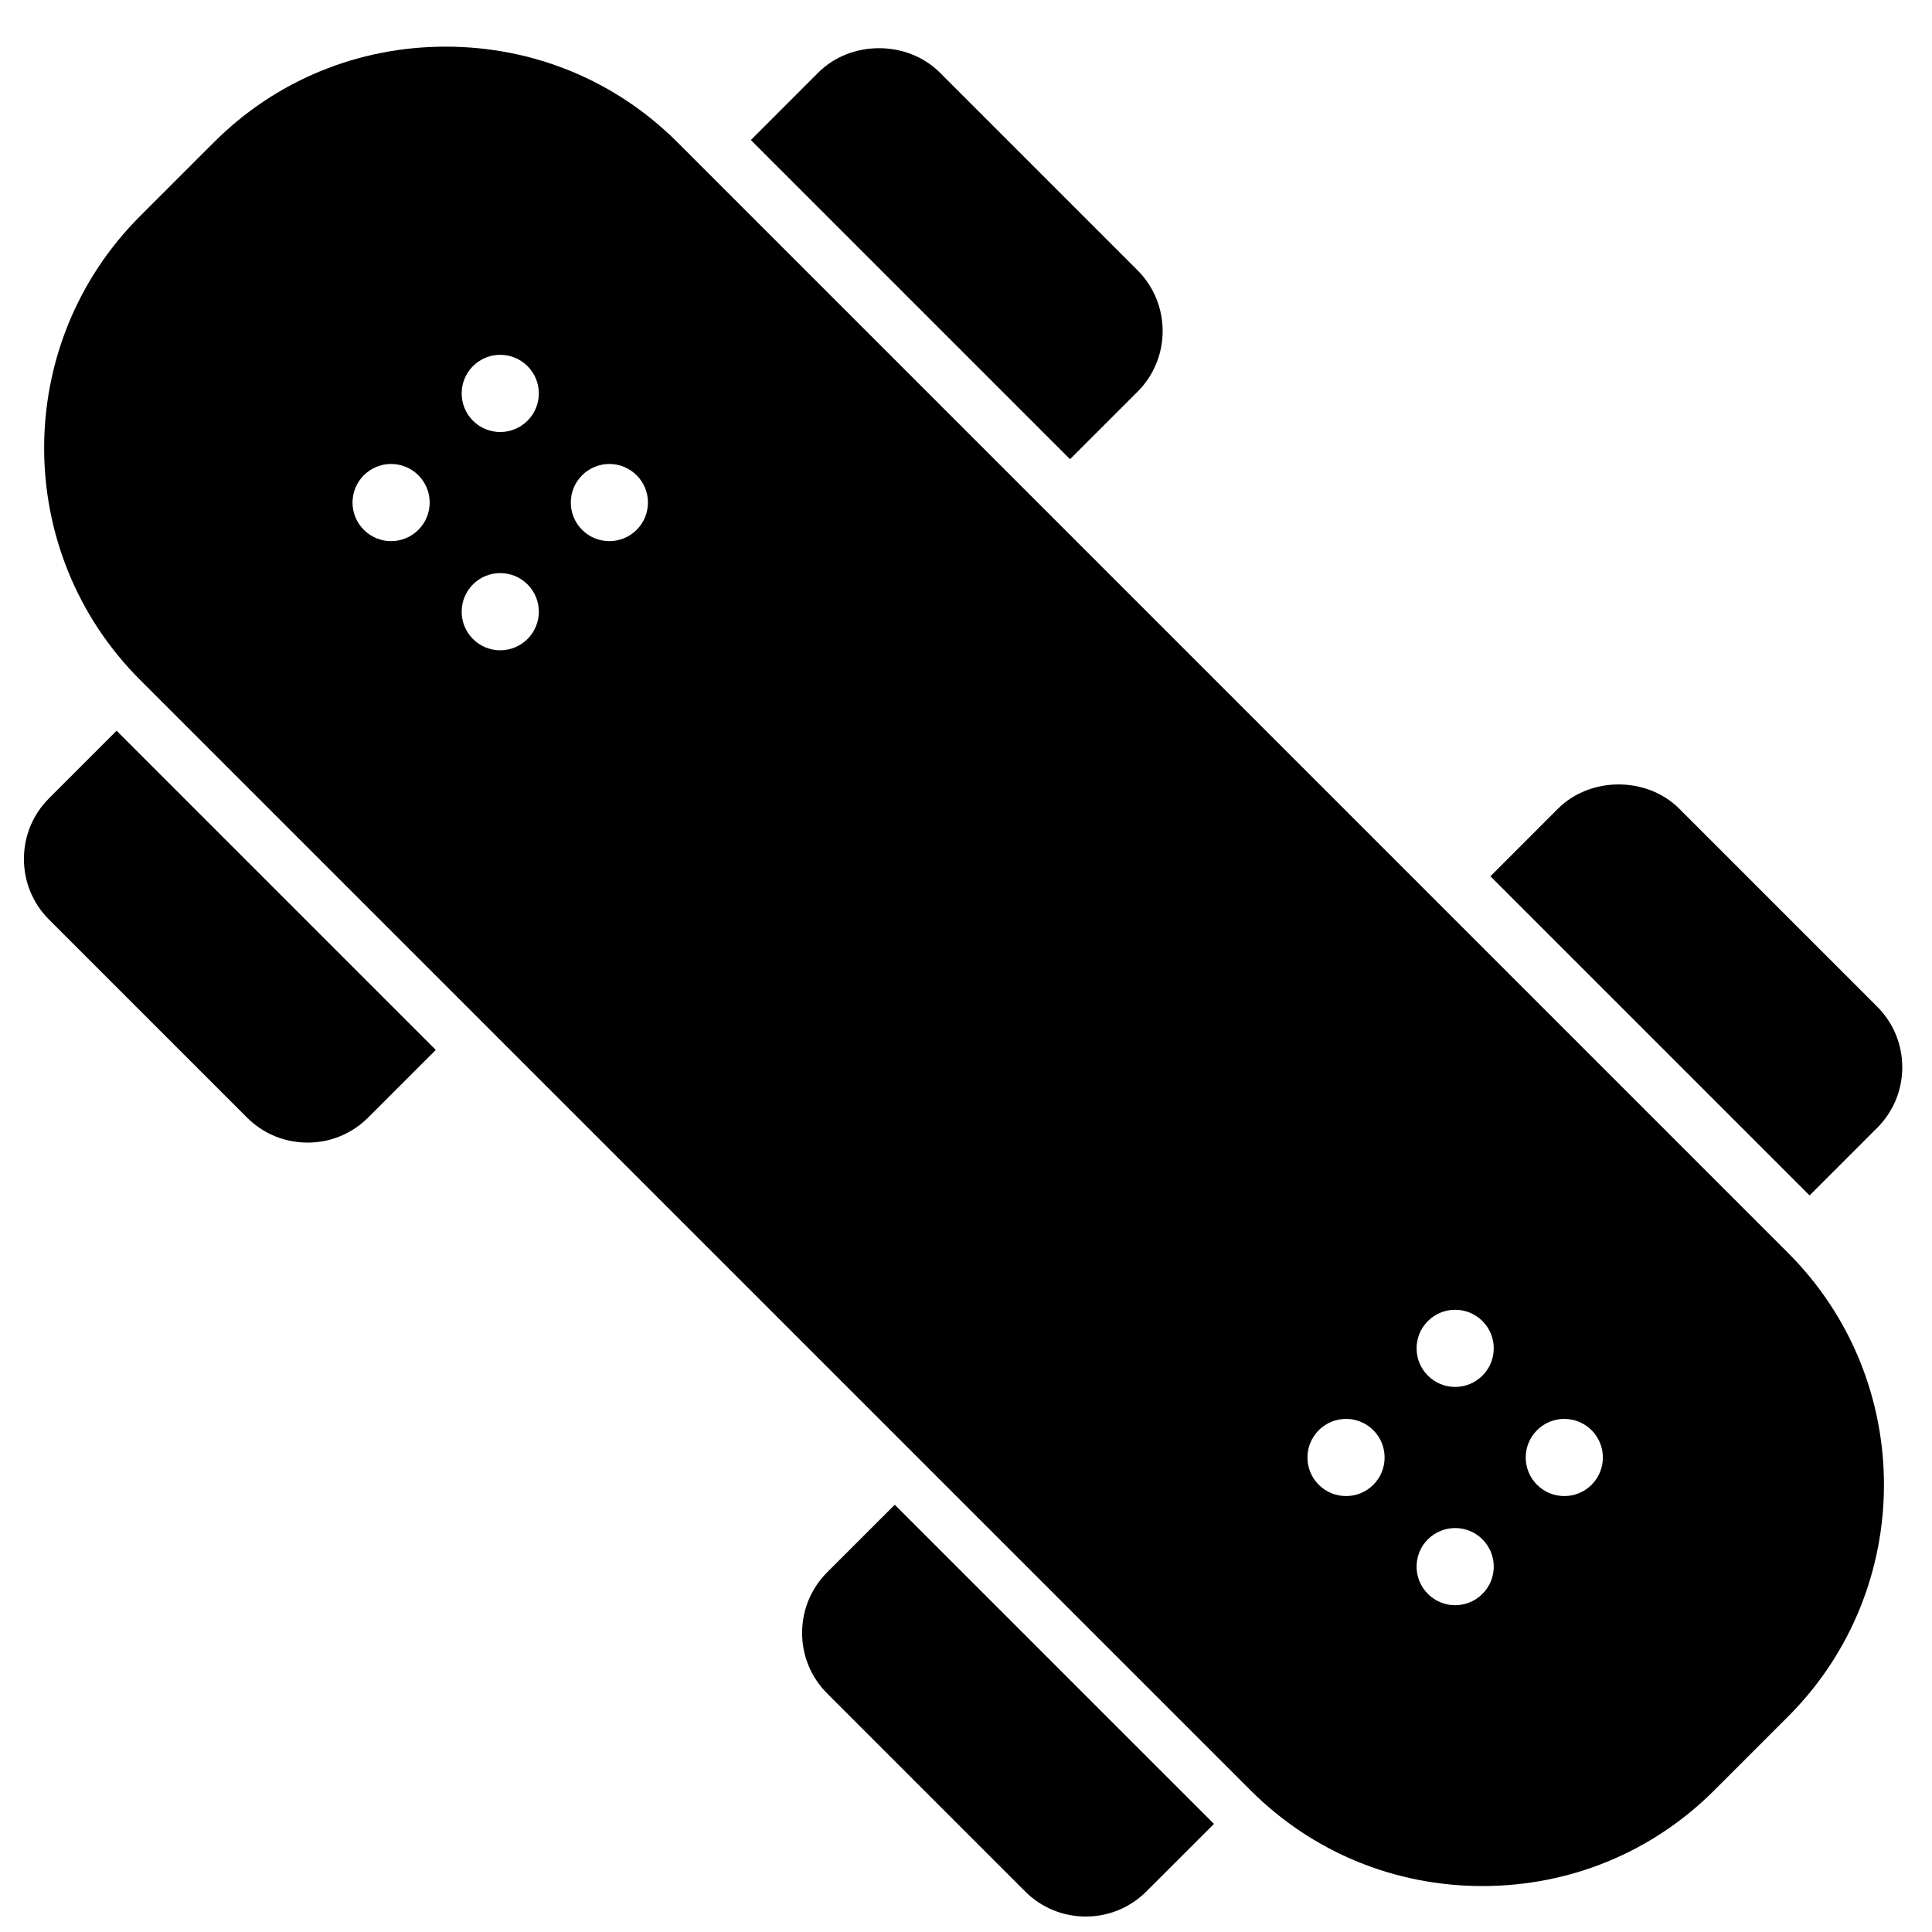
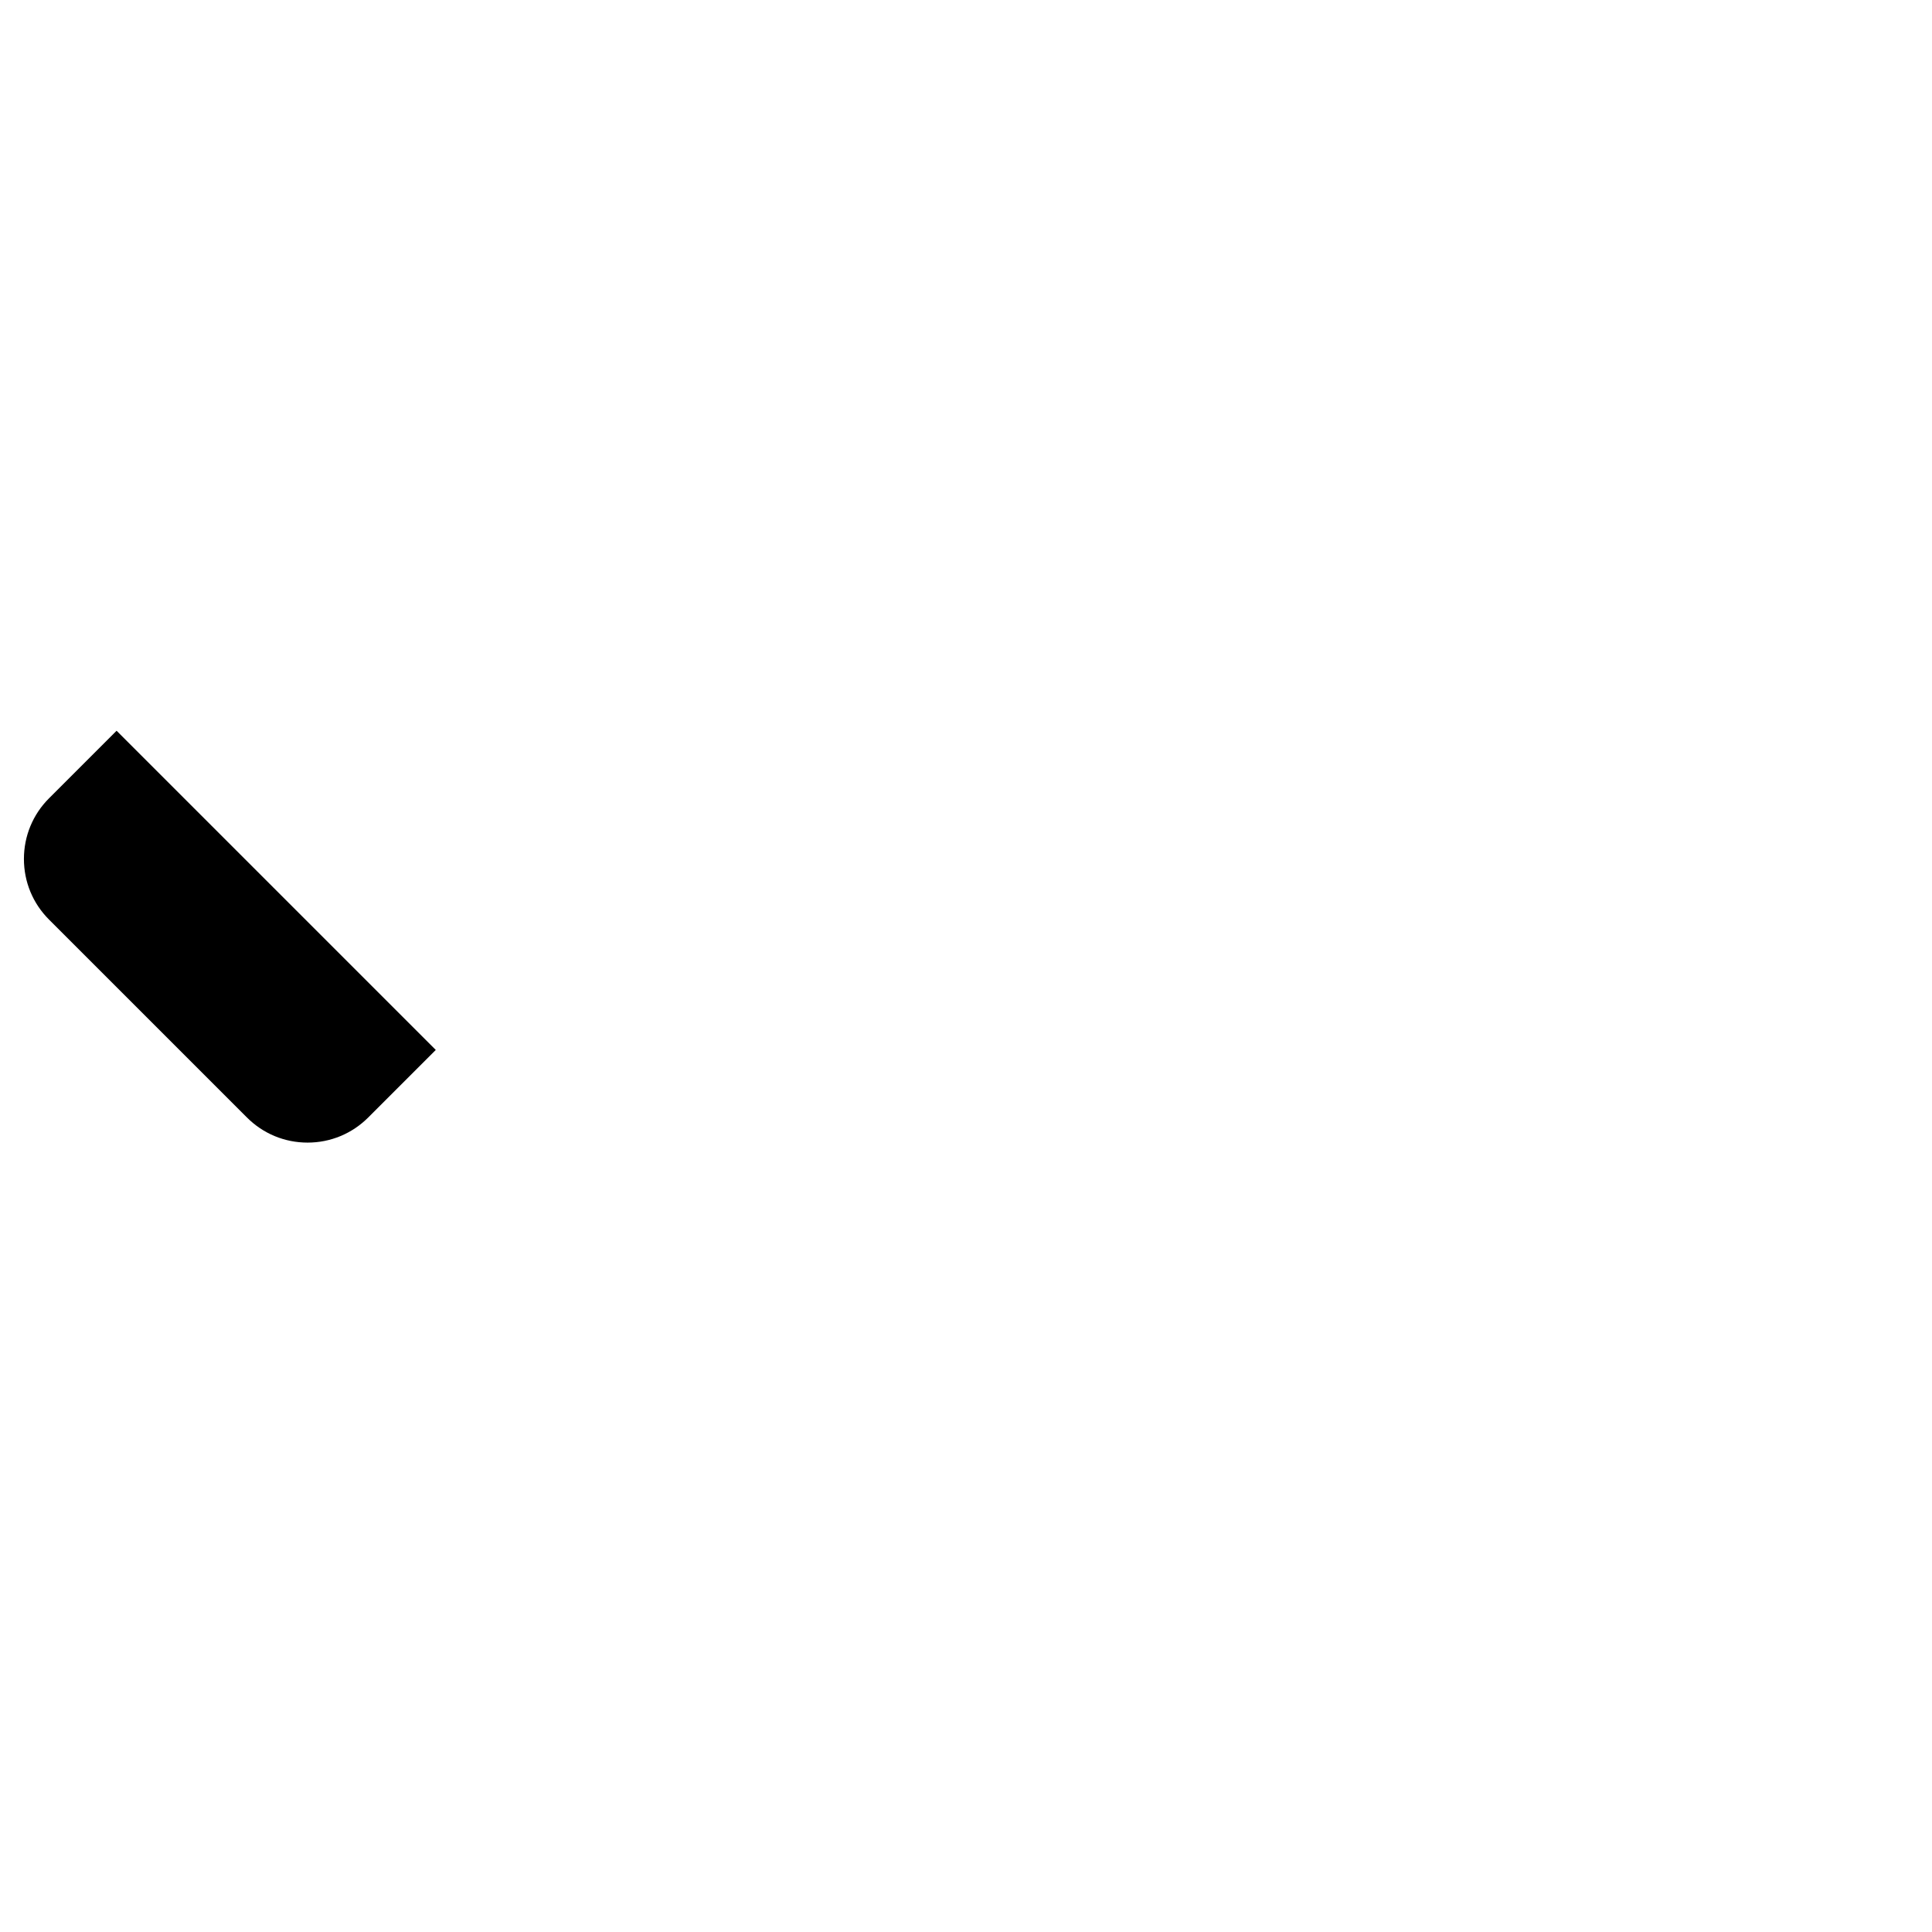
<svg xmlns="http://www.w3.org/2000/svg" width="800px" height="800px" version="1.1" viewBox="144 144 512 512">
  <defs>
    <clipPath id="a">
-       <path d="m356 542h110v109.9h-110z" />
-     </clipPath>
+       </clipPath>
  </defs>
  <path d="m157 355.55c-4.297 4.289-6.66 10.008-6.66 16.078 0 6.082 2.363 11.789 6.66 16.078l52.434 52.43c4.297 4.301 9.996 6.664 16.078 6.664 6.07 0 11.777-2.363 16.078-6.664l17.895-17.891-84.59-84.59-17.895 17.895" fill-rule="evenodd" />
-   <path d="m445.47 247.8c8.859-8.859 8.859-23.289 0-32.156l-52.434-52.434c-8.582-8.582-23.574-8.582-32.156 0l-17.895 17.906 84.582 84.578 17.902-17.895" fill-rule="evenodd" />
  <g clip-path="url(#a)">
-     <path d="m363.22 560.66c-4.289 4.293-6.652 10.008-6.652 16.078 0 6.074 2.363 11.781 6.664 16.07l52.43 52.434c4.289 4.297 10.008 6.66 16.078 6.66 6.07 0 11.777-2.363 16.07-6.66l17.902-17.887-84.59-84.586-17.902 17.891" fill-rule="evenodd" />
+     <path d="m363.22 560.66l52.43 52.434c4.289 4.297 10.008 6.66 16.078 6.66 6.07 0 11.777-2.363 16.07-6.66l17.902-17.887-84.59-84.586-17.902 17.891" fill-rule="evenodd" />
  </g>
-   <path d="m641.45 442.91c4.301-4.293 6.672-10 6.672-16.078 0-6.074-2.371-11.789-6.664-16.078l-52.43-52.434c-8.59-8.582-23.574-8.582-32.156 0l-17.895 17.902 84.586 84.582 17.887-17.895" fill-rule="evenodd" />
-   <path d="m323.53 181.71c-16.348-16.348-38.156-25.348-61.422-25.348-23.262 0-45.082 9-61.418 25.348l-19.59 19.586c-33.867 33.867-33.867 88.984 0 122.85l294.34 294.33c16.336 16.348 38.156 25.348 61.418 25.348 23.266 0 45.074-9 61.422-25.348l19.59-19.586c33.867-33.859 33.867-88.977 0-122.84zm-68.656 102.7c-3.988 3.996-10.465 3.996-14.453 0-3.996-3.988-3.996-10.469 0-14.457 3.988-3.992 10.465-3.992 14.453 0 3.996 3.988 3.996 10.469 0 14.457zm28.926 28.926c-3.996 3.996-10.469 3.996-14.461 0-3.988-3.996-3.988-10.469 0-14.465 3.992-3.996 10.465-3.996 14.461 0 3.996 3.996 3.996 10.469 0 14.465zm0-57.844c-3.996 3.996-10.469 3.996-14.461 0-3.988-3.996-3.988-10.469 0-14.465 3.992-3.992 10.465-3.992 14.461 0 3.996 3.996 3.996 10.469 0 14.465zm28.918 28.918c-3.988 3.996-10.469 3.996-14.453 0-3.996-3.988-3.996-10.469 0-14.457 3.984-3.992 10.465-3.992 14.453 0 3.996 3.988 3.996 10.469 0 14.457zm195.23 253.07c-3.996 3.988-10.469 3.988-14.465 0-3.996-3.996-3.996-10.465 0-14.461 3.996-3.996 10.469-3.996 14.465 0 3.984 3.996 3.984 10.465 0 14.461zm28.914 28.918c-3.992 3.996-10.465 3.996-14.461 0-3.988-3.996-3.988-10.469 0-14.461 3.996-3.988 10.469-3.988 14.461 0 3.996 3.992 3.996 10.465 0 14.461zm0-57.844c-3.992 3.996-10.465 3.996-14.461 0-3.988-3.996-3.988-10.465 0-14.461 3.996-3.988 10.469-3.988 14.461 0 3.996 3.996 3.996 10.465 0 14.461zm28.926 28.926c-3.996 3.988-10.473 3.988-14.461 0-3.996-3.996-3.996-10.465 0-14.461 3.988-3.996 10.465-3.996 14.461 0 3.988 3.996 3.988 10.465 0 14.461z" fill-rule="evenodd" />
</svg>